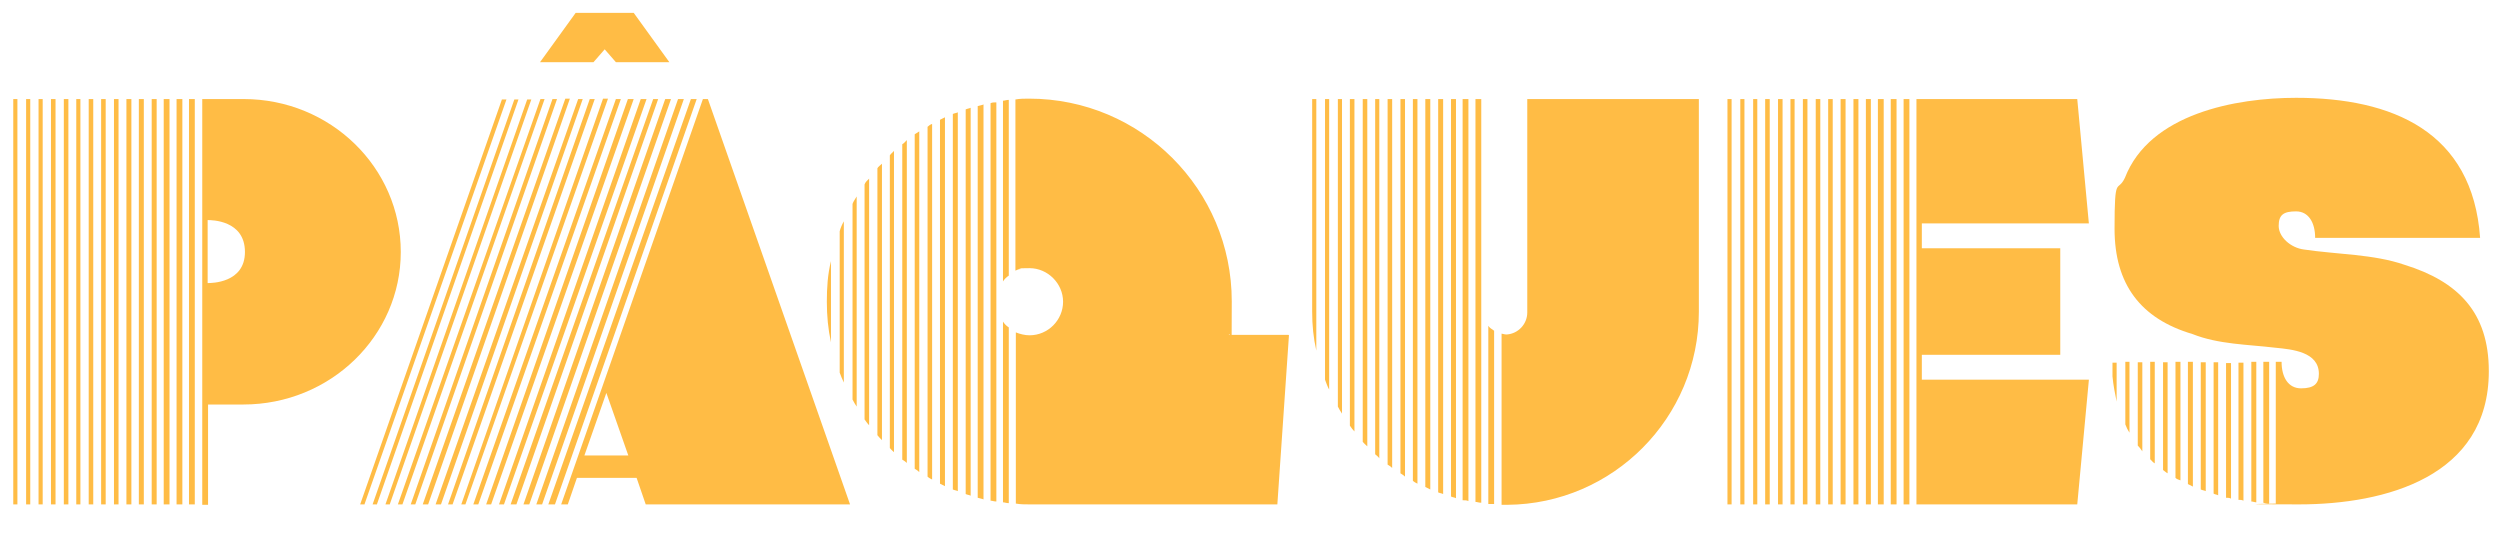
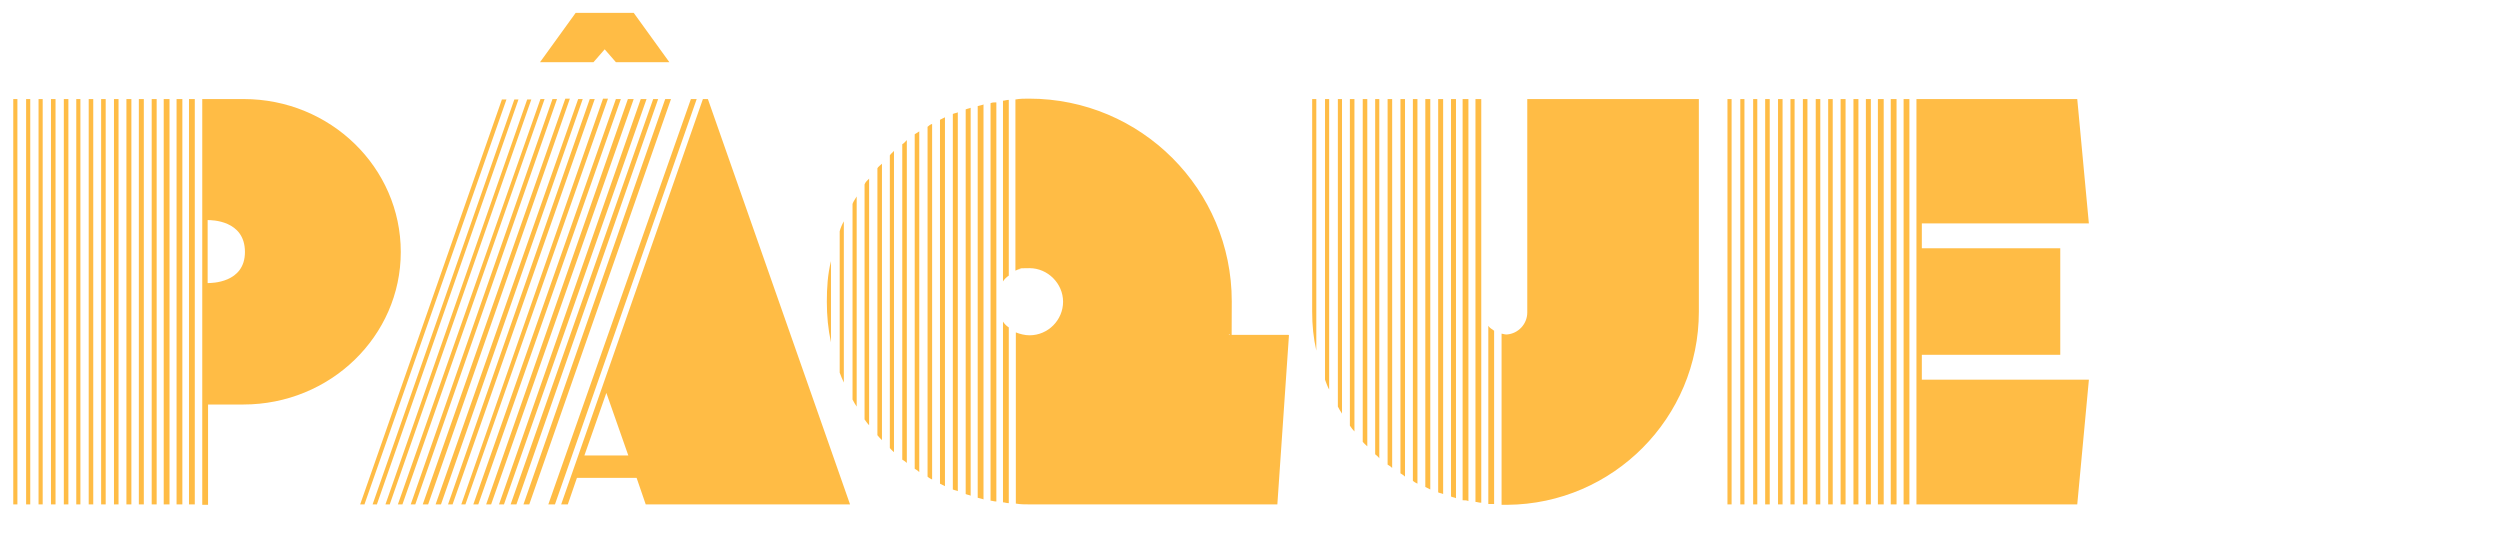
<svg xmlns="http://www.w3.org/2000/svg" id="Layer_1" width="603.2" height="128.7" version="1.1" viewBox="0 0 603.2 128.7">
  <defs>
    <style>
      .st0 {
        fill: #ffbc45;
      }
    </style>
  </defs>
  <path class="st0" d="M4.2,121.7h-1V23.9h1v97.9ZM7.3,121.7h-1V23.9h1v97.9ZM10.3,121.7h-1V23.9h1v97.9ZM13.4,121.7h-1.1V23.9h1.1v97.9ZM16.5,121.7h-1.1V23.9h1.1v97.9ZM19.4,121.7h-1V23.9h1v97.9ZM22.5,121.7h-1.1V23.9h1.1v97.9ZM25.5,121.7h-1.1V23.9h1.1v97.9ZM28.6,121.7h-1.1V23.9h1.1v97.9ZM31.7,121.7h-1.2V23.9h1.2v97.9ZM34.7,121.7h-1.2V23.9h1.2v97.9ZM37.8,121.7h-1.2V23.9h1.2v97.9ZM40.9,121.7h-1.4V23.9h1.4v97.9ZM44,121.7h-1.4V23.9h1.4v97.9ZM47,121.7h-1.4V23.9h1.4v97.9ZM96.7,60.8c0,20.3-17,36.8-38,36.8h-8.5v24.2h-1.4V23.9h10c20.9,0,37.9,16.5,37.9,36.9ZM59.1,60.8c0-7.7-8.1-7.7-9-7.7v15.2c.9,0,9,0,9-7.5Z" />
-   <path class="st0" d="M87.9,121.7h-1L121.1,24h1.1l-34.3,97.8ZM90.9,121.7h-1L124.1,24h1l-34.2,97.8ZM94,121.7h-1L127.2,24h1l-34.2,97.8ZM97.1,121.7h-1.1l34.4-97.8h1l-34.3,97.8ZM100.2,121.7h-1.1l34.2-97.8h1.1l-34.2,97.8ZM103.2,121.7h-1.2l34.4-97.9h1.1l-34.2,97.9ZM106.3,121.7h-1.2l34.4-97.8h1.1l-34.2,97.8ZM109.3,121.7h-1.2l34.2-97.8h1.2l-34.3,97.8ZM112.4,121.7h-1.1l34.2-97.9h1.2l-34.4,97.9ZM115.4,121.7h-1.2l34.4-97.8h1.2l-34.4,97.8ZM118.5,121.7h-1.2l34.2-97.8h1.4l-34.4,97.8ZM121.6,121.7h-1.2l34.2-97.8h1.4l-34.4,97.8ZM124.6,121.7h-1.4l34.4-97.8h1.2l-34.2,97.8ZM127.7,121.7h-1.4l34.2-97.8h1.4l-34.2,97.8ZM130.8,121.7h-1.4l34.2-97.8h1.4l-34.2,97.8ZM152.9,3.1l8.6,11.9h-12.9l-2.7-3.1-2.7,3.1h-12.9l8.6-11.9s13.8,0,13.8,0ZM133.9,121.7h-1.6l34.4-97.8h1.4l-34.2,97.8ZM205.1,121.7h-49.3l-2.2-6.4h-14.4l-2.2,6.4h-1.6l34.2-97.8h1.2l34.3,97.8ZM151.6,109.9l-5.3-15.1-5.3,15.1h10.6Z" />
+   <path class="st0" d="M87.9,121.7h-1L121.1,24h1.1l-34.3,97.8ZM90.9,121.7h-1L124.1,24h1l-34.2,97.8ZM94,121.7h-1L127.2,24h1l-34.2,97.8ZM97.1,121.7h-1.1l34.4-97.8h1l-34.3,97.8ZM100.2,121.7h-1.1l34.2-97.8h1.1l-34.2,97.8ZM103.2,121.7h-1.2l34.4-97.9h1.1l-34.2,97.9ZM106.3,121.7h-1.2l34.4-97.8h1.1l-34.2,97.8ZM109.3,121.7h-1.2l34.2-97.8h1.2l-34.3,97.8ZM112.4,121.7h-1.1l34.2-97.9h1.2l-34.4,97.9ZM115.4,121.7h-1.2l34.4-97.8h1.2l-34.4,97.8ZM118.5,121.7h-1.2l34.2-97.8h1.4l-34.4,97.8ZM121.6,121.7h-1.2l34.2-97.8h1.4l-34.4,97.8ZM124.6,121.7h-1.4l34.4-97.8h1.2l-34.2,97.8ZM127.7,121.7h-1.4l34.2-97.8h1.4l-34.2,97.8ZM130.8,121.7h-1.4l34.2-97.8l-34.2,97.8ZM152.9,3.1l8.6,11.9h-12.9l-2.7-3.1-2.7,3.1h-12.9l8.6-11.9s13.8,0,13.8,0ZM133.9,121.7h-1.6l34.4-97.8h1.4l-34.2,97.8ZM205.1,121.7h-49.3l-2.2-6.4h-14.4l-2.2,6.4h-1.6l34.2-97.8h1.2l34.3,97.8ZM151.6,109.9l-5.3-15.1-5.3,15.1h10.6Z" />
  <path class="st0" d="M200.5,82.6c-.7-3.2-1-6.4-1-9.8s.2-6.6,1-9.8v19.6ZM203.6,92.3c-.4-.8-.7-1.6-1-2.4v-34.1c.2-.8.6-1.7,1-2.4v38.9ZM206.7,98.1c-.4-.6-.7-1.1-1-1.7v-47.2c.2-.6.6-1.1,1-1.8v50.7ZM209.7,102.6c-.4-.4-.8-1-1.1-1.4v-56.7c.2-.6.7-1,1.1-1.4v59.5ZM212.8,106.2c-.4-.4-.8-.8-1.1-1.2V40.6c.2-.4.7-.7,1.1-1.1v66.7ZM215.7,109.1c-.2-.2-.7-.6-1-1V37.5c.2-.4.7-.7,1-1.1v72.7ZM218.8,111.7c-.2-.2-.7-.6-1.1-.8V34.8c.4-.2.8-.7,1.1-1v77.9ZM221.8,113.9c-.2-.2-.7-.6-1.1-.8V32.4l1.1-.7v82.1ZM224.9,115.7c-.4-.2-.8-.4-1.1-.7V30.6c.2-.2.7-.6,1.1-.7v85.7ZM228,117.3c-.4-.2-.8-.4-1.2-.6V28.9l1.2-.6v88.9ZM231.1,118.5c-.4-.2-.8-.2-1.2-.4V27.5c.4-.2.8-.2,1.2-.4v91.4ZM234.2,119.6c-.4-.2-.8-.2-1.2-.4V26.4c.4-.2.8-.2,1.2-.4v93.5ZM237.3,120.5c-.4-.2-.8-.2-1.4-.4V25.6c.6-.2,1-.2,1.4-.4v95.3ZM240.4,121c-.6,0-1-.2-1.4-.2V24.9c.4-.2.8-.2,1.4-.2v96.4ZM243.4,66.5c-.6.4-1,.8-1.4,1.4V24.3c.4,0,.8-.2,1.4-.2v42.4ZM243.4,121.4c-.6,0-1-.2-1.4-.2v-43.6c.4.6.8,1,1.4,1.4v42.3ZM311,80.9l-2.8,40.8h-59.8c-1.1,0-2.2,0-3.3-.2v-41.3c1,.4,2.2.7,3.3.7,4.5,0,8.1-3.7,8.1-8.1s-3.7-8.1-8.1-8.1-1.4.2-2,.2c-.6,0-1,.2-1.4.4V24c1.1-.2,2.2-.2,3.3-.2,27,0,48.9,21.9,48.9,48.9s-.2,5.5-.7,8.1h14.4Z" />
  <path class="st0" d="M317.6,23.9v60.7c-.7-3.1-1-6.1-1-9.4V23.9h1ZM320.7,23.9v70.1c-.4-.7-.7-1.6-1-2.4V23.9h1ZM323.8,23.9v75.9c-.4-.6-.7-1.1-1-1.7V23.9h1ZM326.8,23.9v80.2c-.4-.4-.7-.8-1.1-1.4V23.9h1.1ZM329.9,23.9v83.8c-.4-.4-.8-.7-1.1-1.1V23.9h1.1ZM332.8,23.9v86.7c-.2-.4-.7-.7-1-1V23.9h1ZM335.9,23.9v89c-.2-.2-.7-.6-1.1-.8V23.9h1.1ZM339,23.9v91.1c-.2-.2-.7-.6-1.1-.8V23.9h1.1ZM342,23.9v92.8c-.4-.2-.8-.4-1.1-.7V23.9h1.1ZM345.1,23.9v94.2c-.4-.2-.8-.4-1.2-.6V23.9h1.2ZM348.2,23.9v95.3c-.4-.2-.8-.2-1.2-.4V23.9h1.2ZM351.3,23.9v96.3c-.4-.2-.8-.2-1.2-.4V23.9h1.2ZM354.3,23.9v97c-.4-.2-.8-.2-1.4-.2V23.9h1.4ZM357.4,23.9v97.4c-.6,0-1-.2-1.4-.2V23.9h1.4ZM360.5,121.6h-1.4v-43c.2.4.8.8,1.4,1.2v41.8ZM409.9,23.9v51.3c0,25.6-20.7,46.4-46.2,46.6h-1.4v-41.3c.2,0,.7.2,1.1.2h.2c2.7-.2,4.9-2.5,4.9-5.3V23.9h41.4Z" />
  <path class="st0" d="M417.8,121.7h-1V23.9h1v97.9ZM420.9,121.7h-1V23.9h1v97.9ZM424,121.7h-1V23.9h1v97.9ZM427,121.7h-1.1V23.9h1.1v97.9ZM430.1,121.7h-1.1V23.9h1.1v97.9ZM433,121.7h-1V23.9h1v97.9ZM436.1,121.7h-1.1V23.9h1.1v97.9ZM439.2,121.7h-1.1V23.9h1.1v97.9ZM442.2,121.7h-1.1V23.9h1.1v97.9ZM445.3,121.7h-1.2V23.9h1.2v97.9ZM448.4,121.7h-1.2V23.9h1.2v97.9ZM451.4,121.7h-1.2V23.9h1.2v97.9ZM454.5,121.7h-1.4V23.9h1.4v97.9ZM457.6,121.7h-1.4V23.9h1.4v97.9ZM460.7,121.7h-1.4V23.9h1.4v97.9ZM504,91.7l-2.8,30h-38.8V23.9h38.8l2.8,30h-40.3v6h33.4v25.7h-33.4v6h40.3Z" />
-   <path class="st0" d="M510.7,87.4v9.5c-.4-2-.8-3.9-1-6.1v-3.3h1ZM600.5,89.6c0,25.4-24.9,32.1-45.8,32.1s-3.7-.2-5.6-.2v-34.2h1.4c0,3.7,1.6,6.4,4.7,6.4s4.3-1.1,4.3-3.5c0-5.3-6.4-5.9-10.5-6.3-6.7-.8-13.7-.8-20-3.3-12.5-3.7-18.8-12-18.8-25.4s.7-8.5,2.5-12.3c6-15.5,26.8-19.3,41.3-19.3,23.2,0,42.6,8.1,44.4,33.8h-39.8c0-3.7-1.6-6.4-4.6-6.4s-4.2.8-4.2,3.5,2.9,5.3,6.1,5.7c8,1.2,16.8,1.1,24.3,3.7,12.9,4,20.3,11.5,20.3,25.6ZM513.8,87.4v17c-.4-.6-.7-1.2-1-2v-15.1h1ZM516.9,87.4v21.5c-.4-.6-.7-1-1.1-1.4v-20.1s1.1,0,1.1,0ZM519.9,87.4v24.4c-.4-.2-.7-.6-1.1-1v-23.5h1.1ZM523,87.4v26.8c-.4-.2-.8-.6-1.1-.8v-26s1.1,0,1.1,0ZM526.1,87.4v28.5c-.4-.2-.8-.2-1.2-.6v-28h1.2ZM529.1,87.4v30c-.4-.2-.8-.4-1.2-.6v-29.5s1.2,0,1.2,0ZM532.2,87.4v31.1c-.4-.2-.8-.2-1.2-.4v-30.7s1.2,0,1.2,0ZM535.2,87.4v32.1c-.4-.2-.8-.2-1.1-.4v-31.7s1.1,0,1.1,0ZM538.3,87.4v32.9c-.4-.2-.8-.2-1.2-.2v-32.5h1.2ZM541.3,87.4v33.4c-.4-.2-.8-.2-1.2-.2v-33.1h1.2ZM544.4,87.4v33.8c-.4,0-.8-.2-1.2-.2v-33.7h1.2ZM547.5,87.4v34.1c-.4,0-.8,0-1.4-.2v-34h1.4Z" />
</svg>